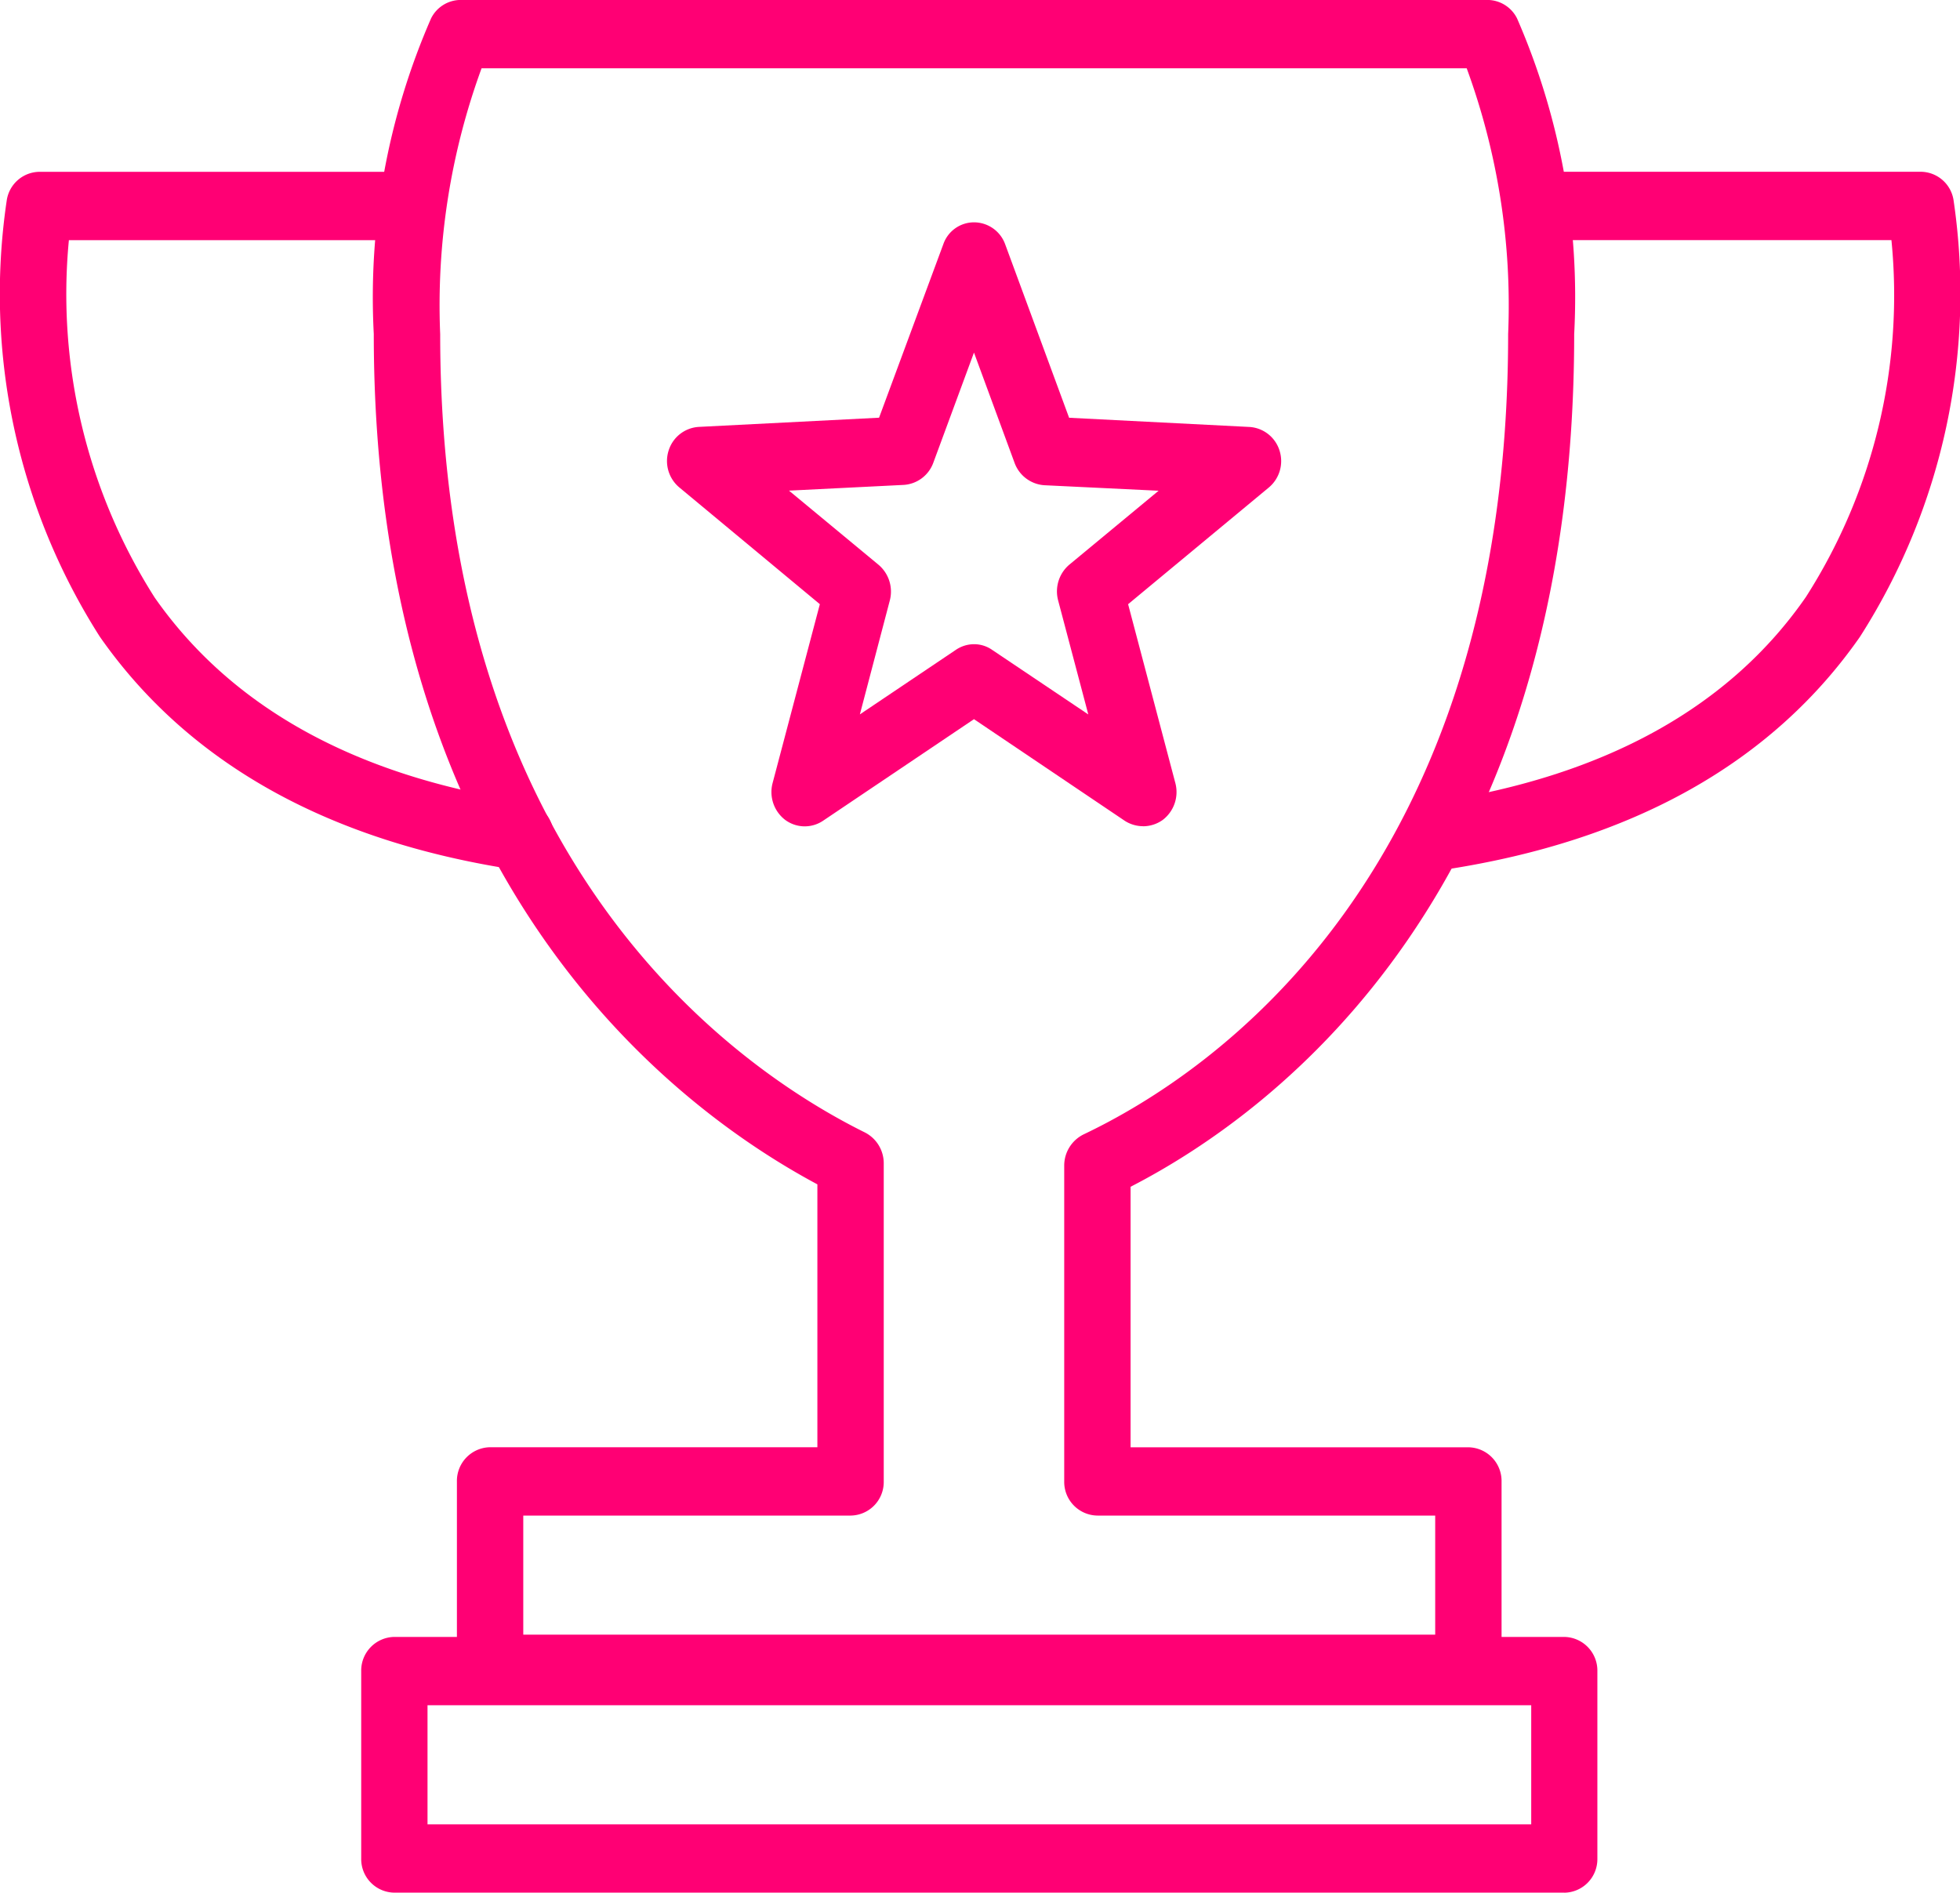
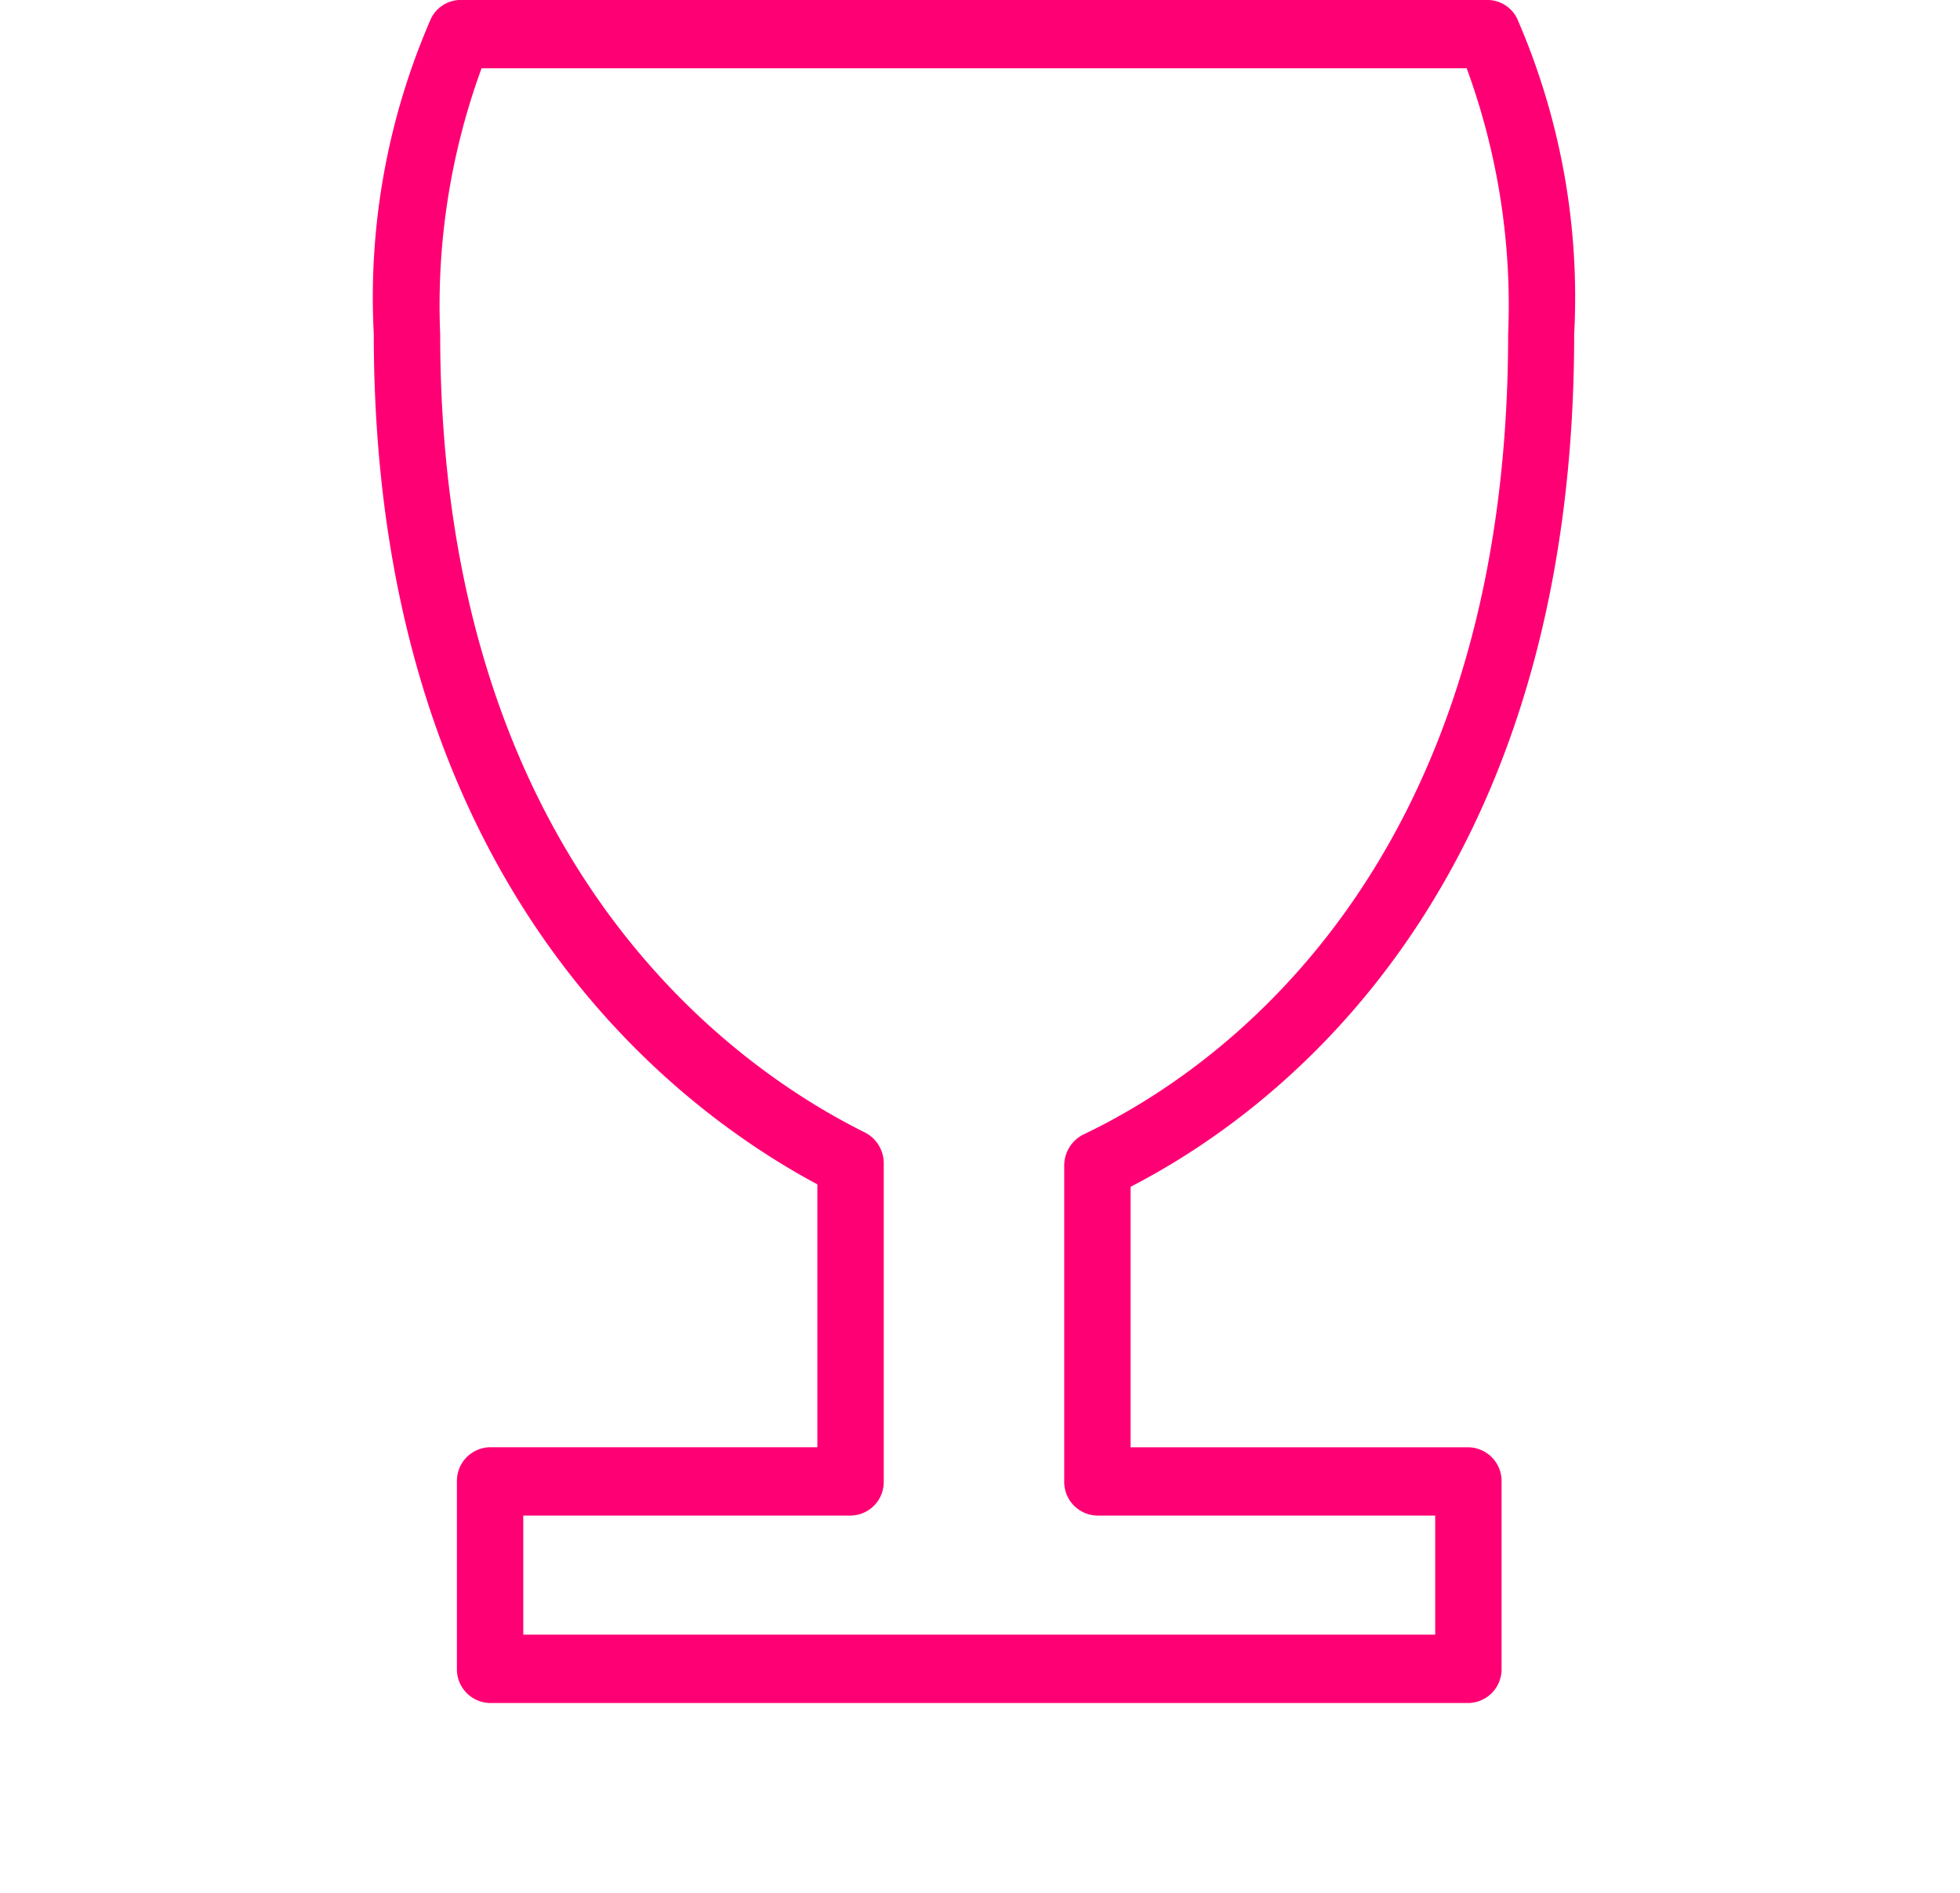
<svg xmlns="http://www.w3.org/2000/svg" width="37.273" height="36" viewBox="0 0 37.273 36">
  <defs>
    <clipPath id="clip-path">
      <rect id="Rectangle_142" data-name="Rectangle 142" width="37.273" height="36" fill="#ff0074" />
    </clipPath>
  </defs>
  <g id="Group_691" data-name="Group 691" clip-path="url(#clip-path)">
-     <path id="Path_80" data-name="Path 80" d="M24.05,10.017H1.8a.638.638,0,0,1-.629-.647V5.806A.64.64,0,0,1,1.8,5.153H24.05a.64.64,0,0,1,.629.653V9.371a.638.638,0,0,1-.629.647M2.432,8.718H23.421V6.452H2.432Z" transform="translate(5.698 25.982)" fill="#ff0074" />
    <path id="Path_81" data-name="Path 81" d="M22.023,32.393H3.425a.641.641,0,0,1-.634-.653V28.181a.641.641,0,0,1,.634-.653H9.646v-5c-2.8-1.5-8.436-5.807-8.436-16.175A13.257,13.257,0,0,1,2.3.35.631.631,0,0,1,2.861,0H22.387a.633.633,0,0,1,.564.35,13.265,13.265,0,0,1,1.087,6.006c0,10.544-5.628,14.773-8.436,16.218v4.955h6.421a.641.641,0,0,1,.634.653V31.74a.641.641,0,0,1-.634.653m-17.97-1.3H21.395V28.828H14.974a.64.64,0,0,1-.634-.647V22.169a.661.661,0,0,1,.37-.592c2.426-1.154,8.072-4.943,8.072-15.221A13.093,13.093,0,0,0,21.994,1.3H3.26a13.114,13.114,0,0,0-.787,5.057c0,10.1,5.651,13.982,8.077,15.184a.658.658,0,0,1,.358.586v6.054a.638.638,0,0,1-.629.647H4.053Z" transform="translate(5.898 -0.001)" fill="#ff0074" />
-     <path id="Path_82" data-name="Path 82" d="M9.9,13.822,9.8,13.816c-3.572-.544-6.227-2.036-7.9-4.429A12.123,12.123,0,0,1,.128,1.079.636.636,0,0,1,.751.541H7.794a.641.641,0,0,1,.634.653.64.64,0,0,1-.634.647H1.309a10.75,10.75,0,0,0,1.633,6.8c1.463,2.091,3.83,3.4,7.049,3.885a.649.649,0,0,1,.529.737.637.637,0,0,1-.623.556" transform="translate(0.001 2.727)" fill="#ff0074" />
-     <path id="Path_83" data-name="Path 83" d="M5.184,13.822a.637.637,0,0,1-.623-.556.649.649,0,0,1,.529-.737c3.225-.489,5.6-1.8,7.055-3.9A10.649,10.649,0,0,0,13.772,1.84H7.287a.65.65,0,0,1,0-1.3H14.33a.636.636,0,0,1,.623.538,12.123,12.123,0,0,1-1.78,8.308c-1.668,2.393-4.324,3.885-7.9,4.429l-.094.006" transform="translate(22.197 2.727)" fill="#ff0074" />
-     <path id="Path_84" data-name="Path 84" d="M11.219,12.186a.647.647,0,0,1-.347-.1L8,10.15,5.127,12.084a.624.624,0,0,1-.717-.018.667.667,0,0,1-.241-.695l.9-3.408L2.4,5.745a.655.655,0,0,1-.206-.707.641.641,0,0,1,.57-.447l3.431-.175,1.222-3.3A.618.618,0,0,1,8,.7a.631.631,0,0,1,.593.417l1.216,3.3,3.431.175a.641.641,0,0,1,.57.447.655.655,0,0,1-.206.707L10.931,7.963l.9,3.408a.667.667,0,0,1-.241.695.645.645,0,0,1-.37.121M8,8.724a.6.6,0,0,1,.347.109l1.827,1.227L9.6,7.89a.667.667,0,0,1,.211-.677l1.7-1.408L9.333,5.7a.649.649,0,0,1-.558-.417L8,3.177l-.775,2.1a.642.642,0,0,1-.558.417l-2.185.109,1.7,1.408A.667.667,0,0,1,6.4,7.89l-.57,2.169L7.653,8.833A.618.618,0,0,1,8,8.724" transform="translate(10.522 3.529)" fill="#ff0074" />
  </g>
</svg>